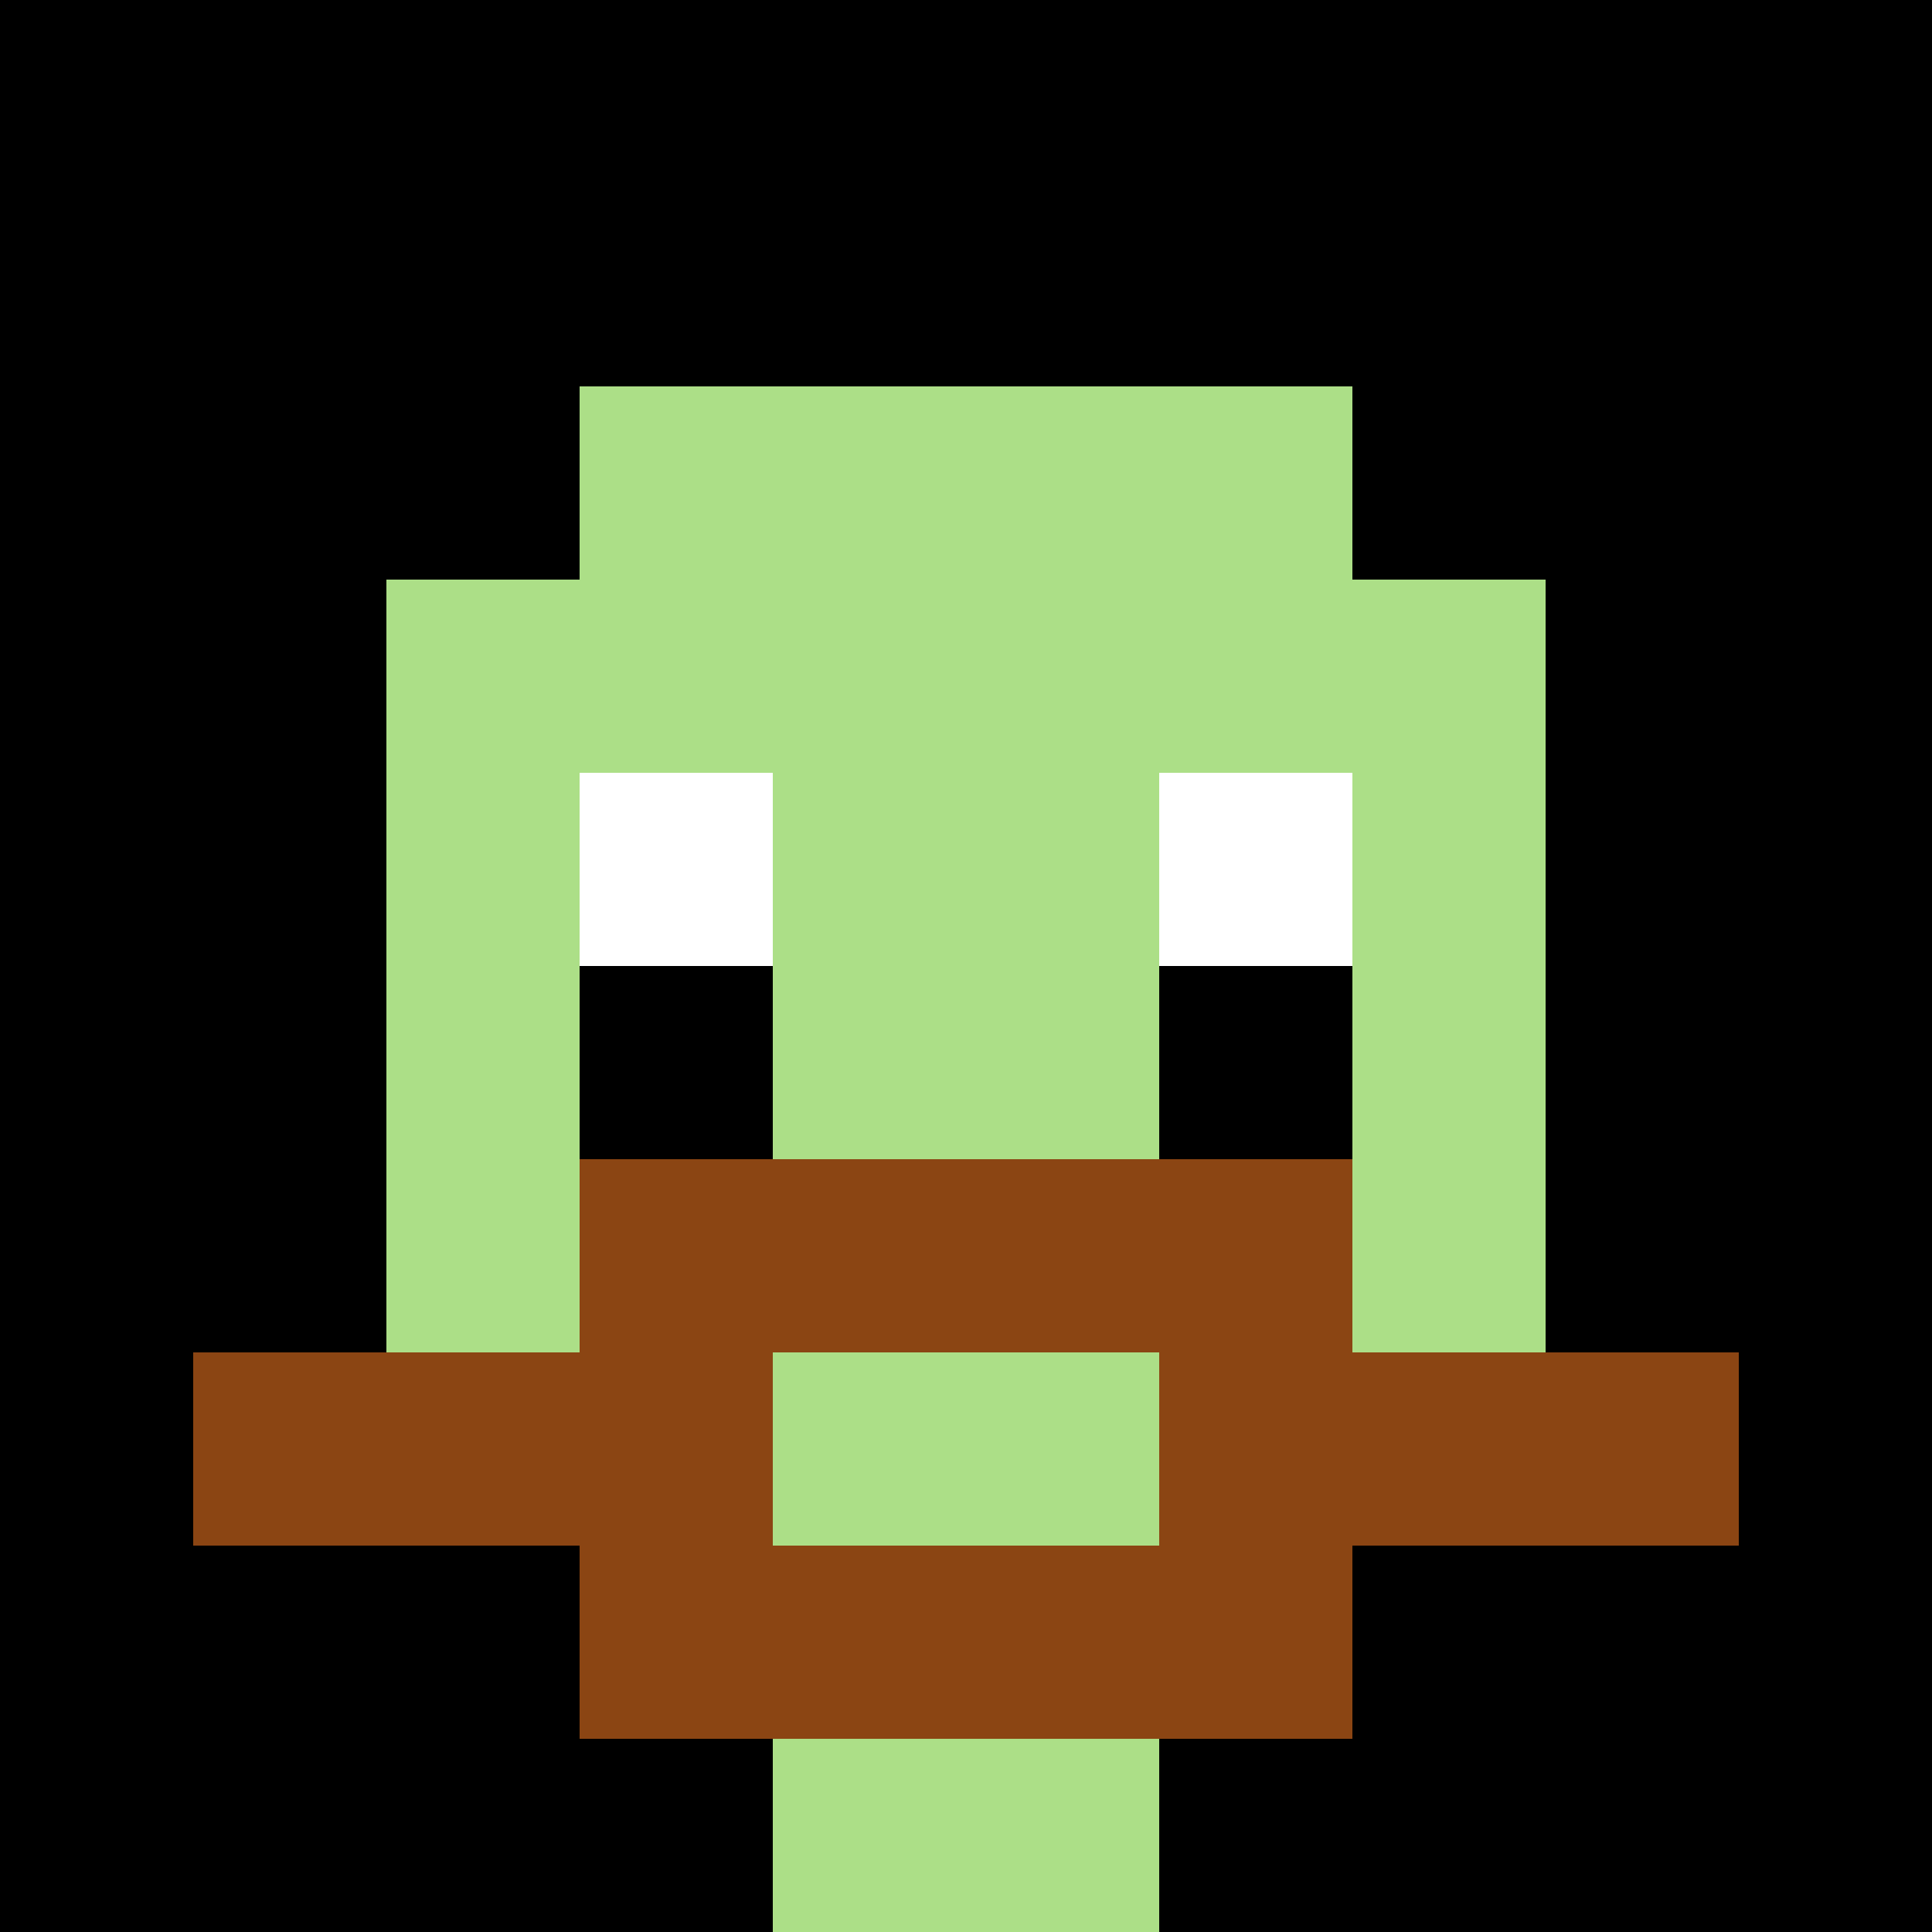
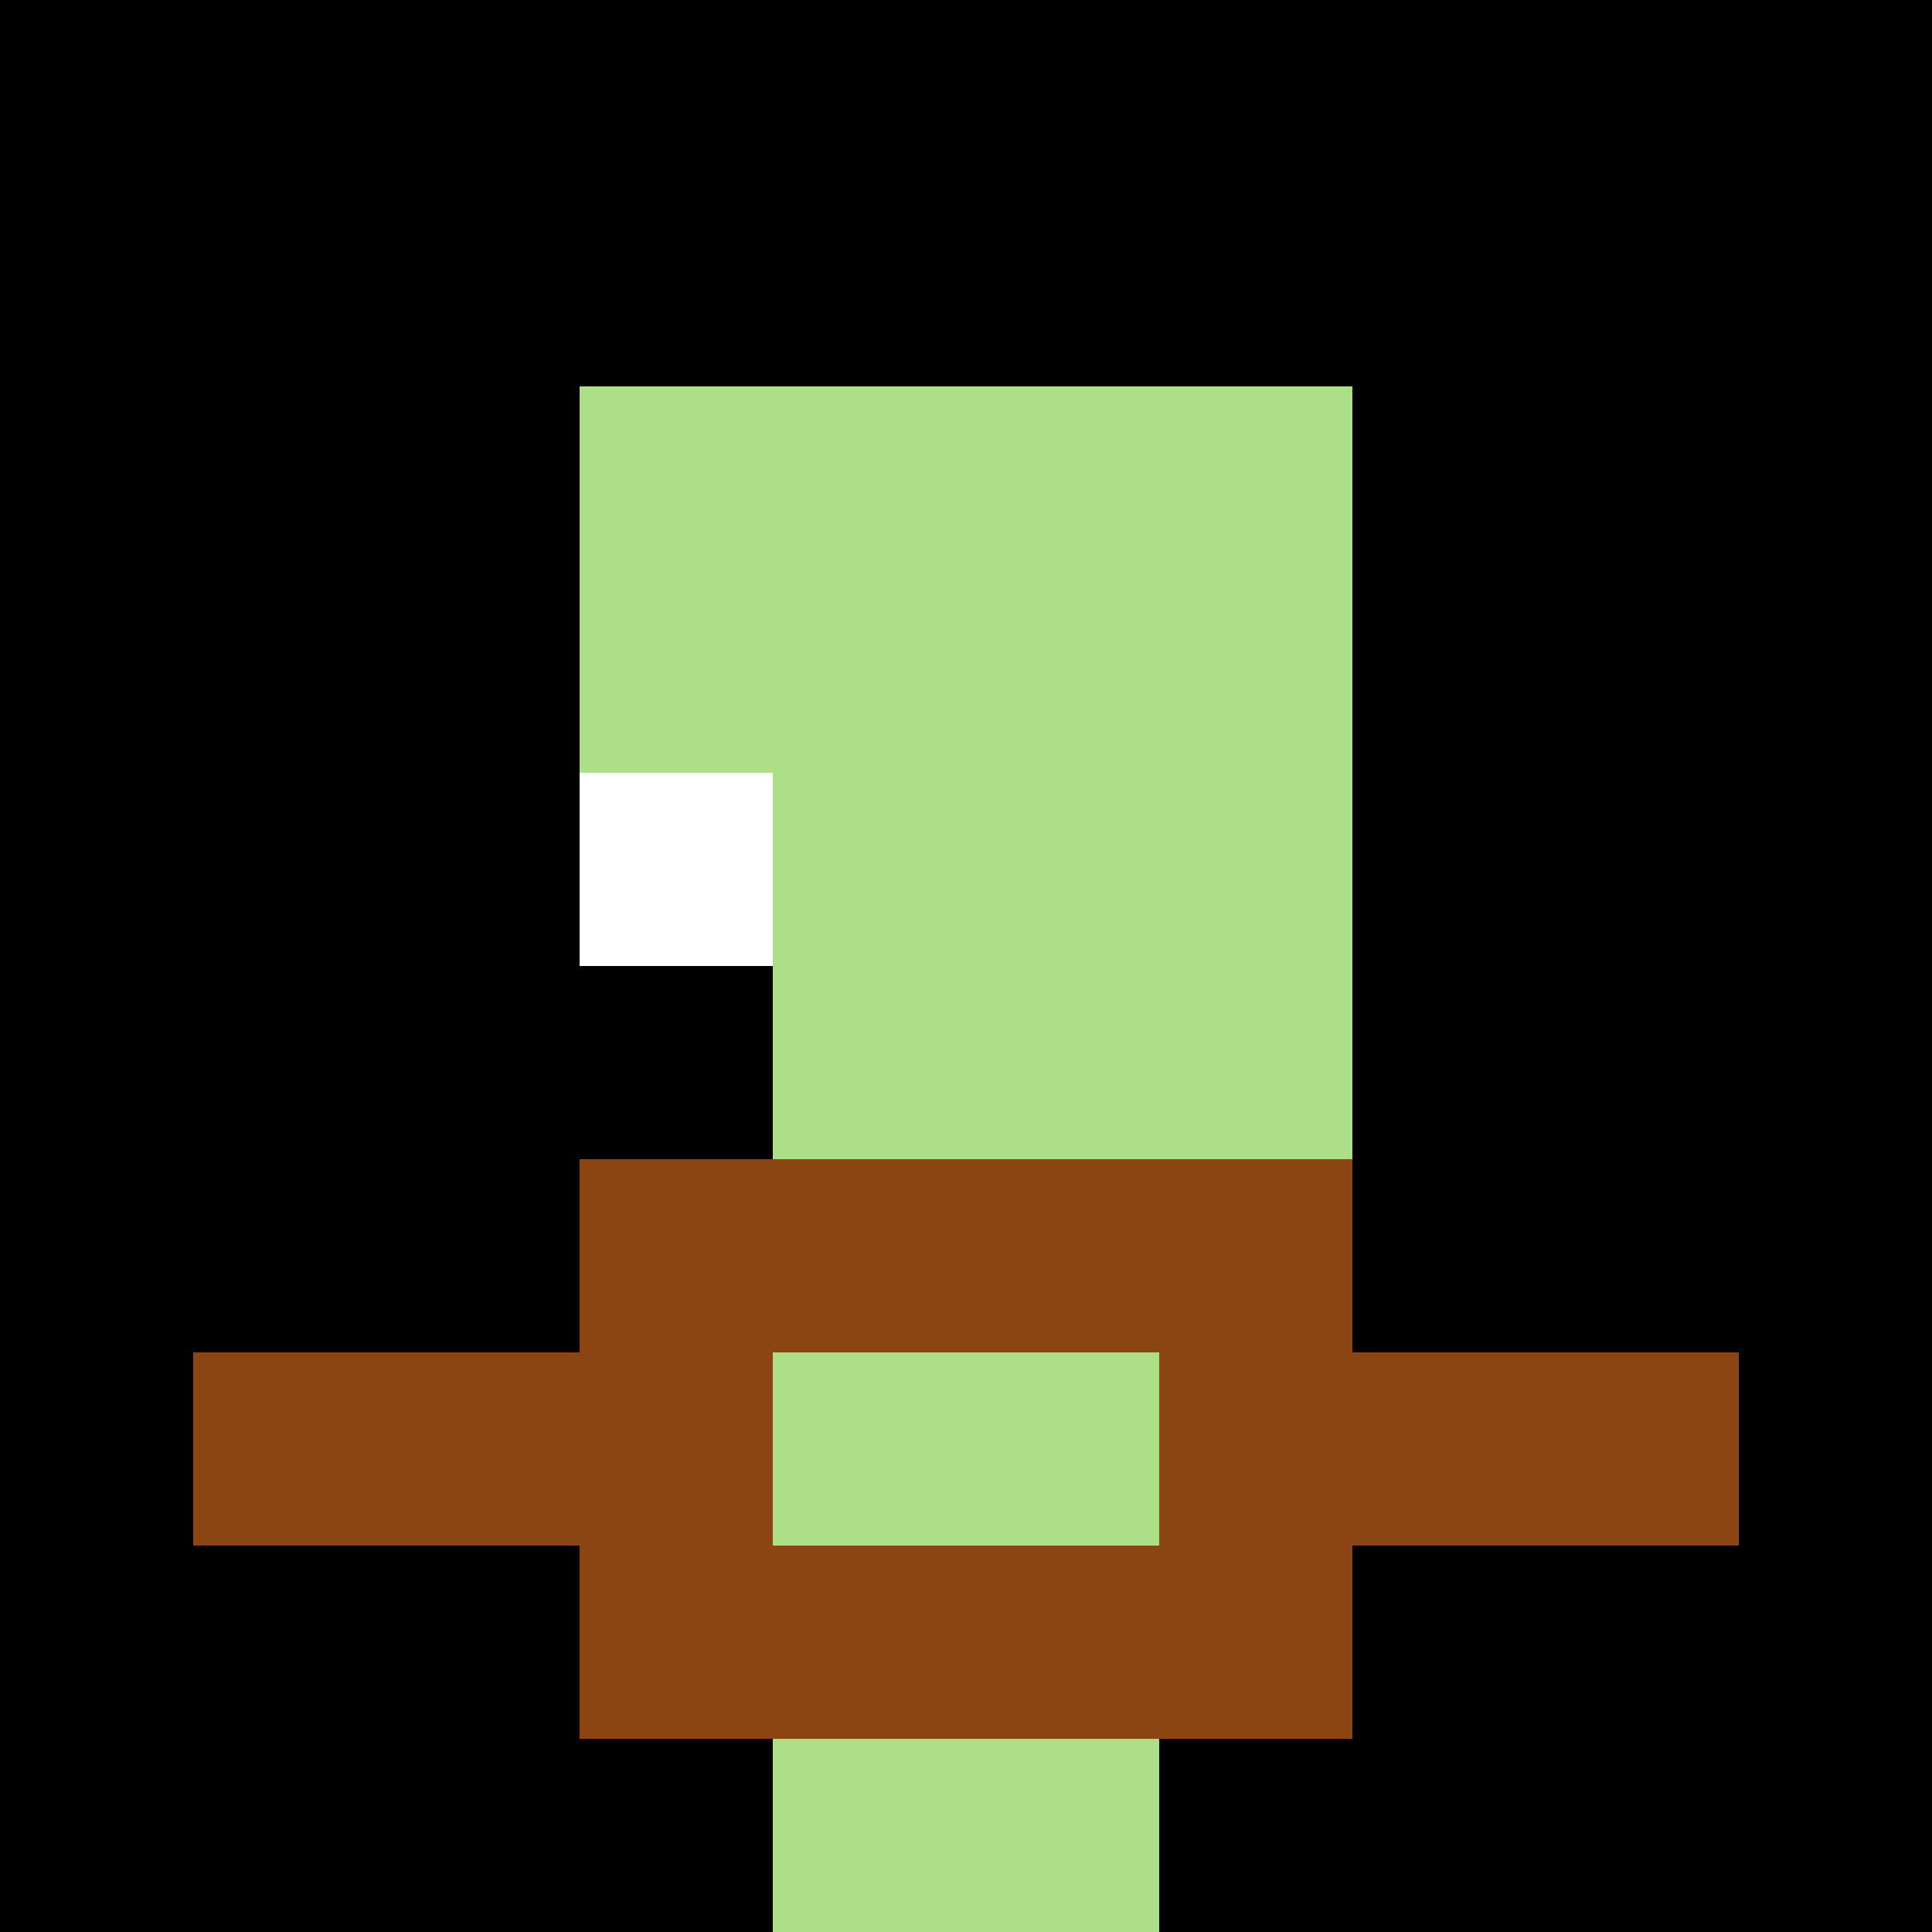
<svg xmlns="http://www.w3.org/2000/svg" version="1.1" width="600" height="600" viewBox="0 0 966 966">
  <title>'goose-pfp-classic' by Dmitri Cherniak</title>
  <desc>The Goose Is Loose (Black Label Green Edition)</desc>
  <rect width="100%" height="100%" fill="#7272cc" />
  <g>
    <g id="0-0">
      <rect x="0" y="0" height="966" width="966" fill="#000000" />
      <g>
        <rect id="0-0-3-2-4-7" x="289.8" y="193.2" width="386.4" height="676.2" fill="#ACDF87" />
-         <rect id="0-0-2-3-6-5" x="193.2" y="289.8" width="579.6" height="483" fill="#ACDF87" />
        <rect id="0-0-4-8-2-2" x="386.4" y="772.8" width="193.2" height="193.2" fill="#ACDF87" />
        <rect id="0-0-1-7-8-1" x="96.6" y="676.2" width="772.8" height="96.6" fill="#8B4513" />
        <rect id="0-0-3-6-4-3" x="289.8" y="579.6" width="386.4" height="289.8" fill="#8B4513" />
        <rect id="0-0-4-7-2-1" x="386.4" y="676.2" width="193.2" height="96.6" fill="#ACDF87" />
        <rect id="0-0-3-4-1-1" x="289.8" y="386.4" width="96.6" height="96.6" fill="#ffffff" />
-         <rect id="0-0-6-4-1-1" x="579.6" y="386.4" width="96.6" height="96.6" fill="#ffffff" />
        <rect id="0-0-3-5-1-1" x="289.8" y="483" width="96.6" height="96.6" fill="#000000" />
-         <rect id="0-0-6-5-1-1" x="579.6" y="483" width="96.6" height="96.6" fill="#000000" />
      </g>
    </g>
  </g>
</svg>